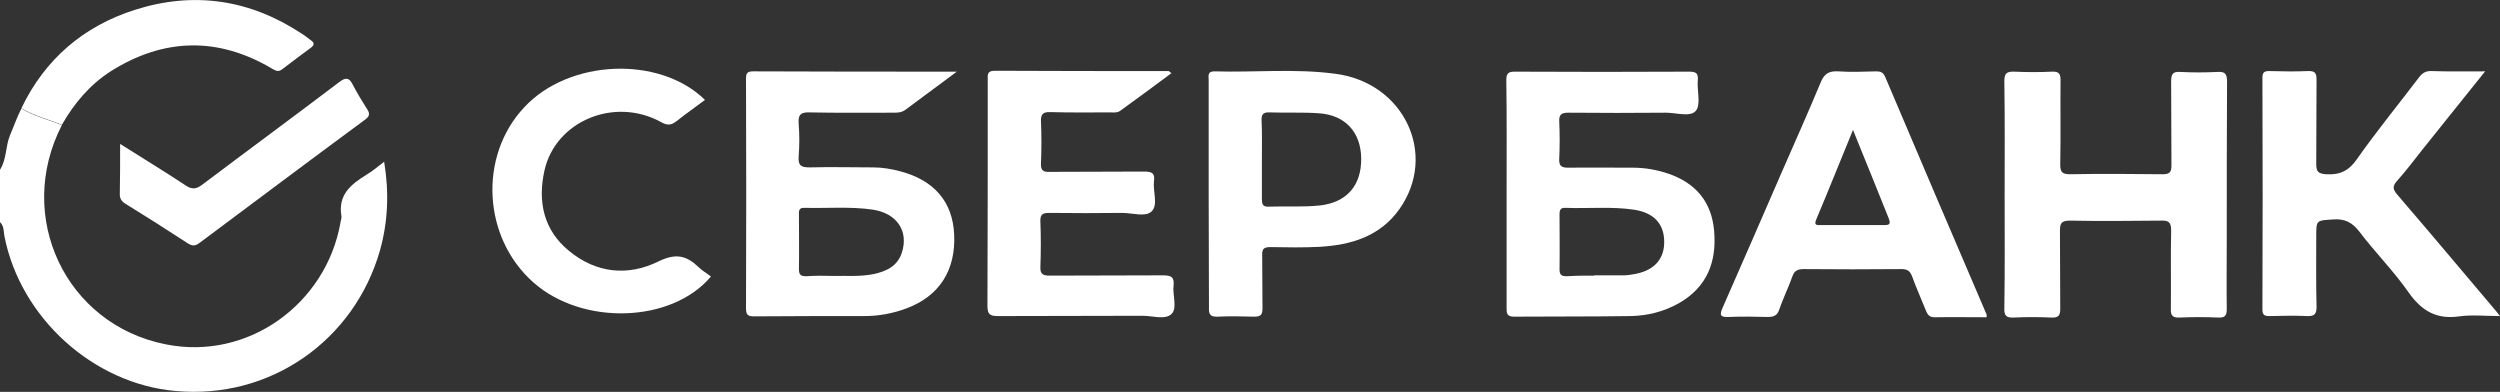
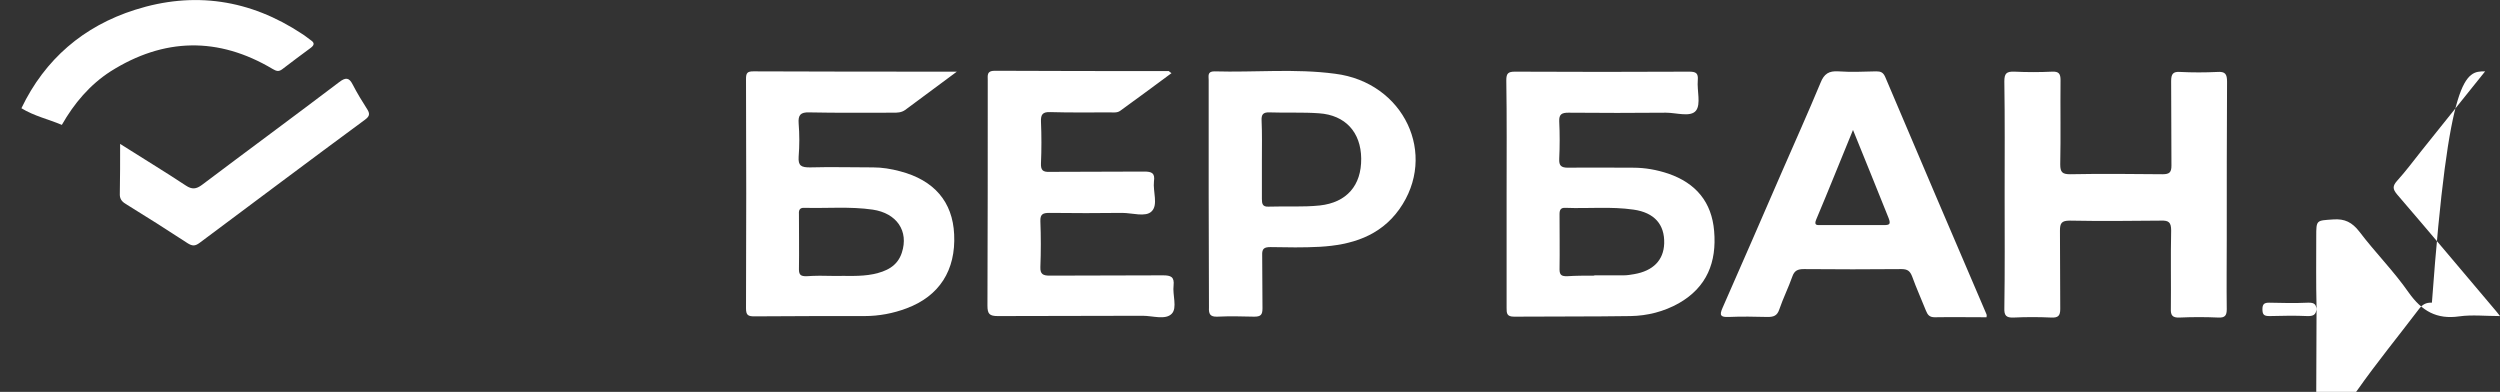
<svg xmlns="http://www.w3.org/2000/svg" version="1.1" id="Слой_1" x="0px" y="0px" viewBox="0 0 840.8 131.8" style="enable-background:new 0 0 840.8 131.8;" xml:space="preserve">
  <rect x="0" y="0" width="840.8" height="131.8" fill="#333333" stroke="none" />
  <style type="text/css">
	.st0{fill:#FFFFFF;}
</style>
  <g>
-     <path class="st0" d="M0,57.1c2.3-3.6,1.8-7.9,3.4-11.7c1.3-3,2.3-6,3.8-8.9c4.2,2.6,9.1,3.7,13.6,5.6C5,72.8,22,109.1,55.7,115.8   c27.8,5.6,54-13.7,58.8-40.9c0.1-0.8,0.5-1.7,0.3-2.4c-1.1-7,3.2-10.5,8.4-13.7c2-1.2,3.8-2.7,6-4.4c1.7,10.3,1.3,20.1-1.4,29.8   c-8.6,30.2-36.8,50.2-68.7,47.3c-27.7-2.4-52.2-24.6-57.6-52C1.2,77.9,1.4,76,0,74.7C0,68.8,0,62.9,0,57.1z" />
    <path class="st0" d="M674.2,65.3c0-12.6,0.1-25.3-0.1-37.9c0-2.7,0.7-3.4,3.4-3.3c4.2,0.2,8.5,0.2,12.7,0c2.2-0.1,2.8,0.7,2.8,2.8   c-0.1,9.5,0.1,19-0.1,28.4c0,2.6,0.7,3.3,3.3,3.3c10.4-0.2,20.7-0.1,31.1,0c2.3,0,3-0.6,3-2.9c-0.1-9.5,0-19-0.1-28.4   c0-2.4,0.6-3.3,3.1-3.1c4.1,0.2,8.2,0.2,12.4,0c2.7-0.2,3.3,0.7,3.3,3.3c-0.1,17.7-0.1,35.3-0.1,53c0,7.8-0.1,15.7,0,23.5   c0,2.1-0.6,2.9-2.8,2.8c-4.4-0.2-8.7-0.2-13.1,0c-2.4,0.1-3-0.8-2.9-3c0.1-8.8-0.1-17.5,0.1-26.3c0-2.7-0.8-3.4-3.4-3.3   c-10.2,0.1-20.5,0.2-30.7,0c-2.8,0-3.3,0.9-3.3,3.4c0.1,8.8,0,17.5,0.1,26.3c0,2.3-0.7,3-3,2.9c-4.2-0.2-8.5-0.2-12.7,0   c-2.5,0.1-3.2-0.7-3.1-3.2C674.3,90.8,674.2,78.1,674.2,65.3z" />
    <path class="st0" d="M506.7,65.2c0-12.7,0.1-25.5-0.1-38.2c0-2.3,0.6-2.9,2.9-2.9c19.5,0.1,39.1,0.1,58.6,0c2.3,0,3.1,0.5,2.9,2.9   c-0.3,3.5,1.1,8-0.6,10.2c-1.8,2.3-6.6,0.7-10.1,0.7c-10.9,0.1-21.9,0.1-32.8,0c-2.2,0-3.2,0.5-3.1,2.9c0.2,4.2,0.2,8.4,0,12.6   c-0.1,2.3,0.6,3,3,3c7.3-0.1,14.6,0,21.9,0c4,0,7.9,0.7,11.8,2c9.3,3.2,14.6,9.6,15.4,19.3c0.9,10.4-2.4,18.9-11.9,24.3   c-5,2.8-10.5,4.2-16.2,4.3c-13.1,0.2-26.1,0.1-39.2,0.2c-2.5,0-2.5-1.2-2.5-3C506.7,90.7,506.7,77.9,506.7,65.2z M536.2,92.7v-0.1   c3.3,0,6.6,0,9.9,0c1.2,0,2.3-0.2,3.5-0.4c6.4-1.1,9.9-4.7,10.1-10.3c0.2-6.4-3.3-10.4-10.3-11.4c-7.6-1.1-15.2-0.3-22.9-0.6   c-1.6-0.1-2,0.7-2,2.1c0,6.2,0.1,12.4,0,18.6c0,2,0.8,2.3,2.5,2.3C530.1,92.7,533.1,92.7,536.2,92.7z" />
    <path class="st0" d="M321.8,24.1c-6.3,4.7-11.9,8.8-17.4,12.9c-1.3,0.9-2.6,0.9-4,0.9c-9.4,0-18.8,0.1-28.2-0.1   c-3-0.1-3.8,0.9-3.6,3.7c0.3,3.7,0.3,7.5,0,11.2c-0.2,3.1,0.9,3.6,3.8,3.6c7.1-0.2,14.1,0,21.2,0c3.1,0,6.1,0.5,9.1,1.3   c11.5,3,17.7,10.3,18.2,21.2c0.6,12.1-5,20.8-16,24.9c-4.5,1.7-9.3,2.6-14.1,2.6c-12.4,0-24.7,0-37.1,0.1c-2.1,0-2.8-0.4-2.8-2.7   c0.1-25.7,0.1-51.5,0-77.2c0-2,0.5-2.5,2.5-2.5C275.8,24.1,298.3,24.1,321.8,24.1z M280.3,92.8c4.5-0.1,8.9,0.3,13.4-0.6   c4.3-0.9,8.1-2.6,9.6-7.2c2.4-7.3-1.7-13.3-9.8-14.5c-7.6-1.1-15.3-0.4-22.9-0.6c-1.6-0.1-2,0.7-1.9,2.1c0,6.2,0.1,12.4,0,18.6   c0,2,0.8,2.3,2.5,2.3C274.1,92.7,277.2,92.7,280.3,92.8z" />
-     <path class="st0" d="M835.8,24c-7.5,9.3-14.4,18-21.4,26.7c-2.7,3.4-5.3,6.9-8.2,10.1c-1.6,1.8-1.5,2.8,0,4.6   c11.1,12.9,22,25.9,33,38.9c0.4,0.4,0.7,0.9,1.6,2c-4.9,0-9.4-0.5-13.7,0.1c-7.6,1.1-12.6-1.8-17-8c-5-7.2-11.3-13.5-16.6-20.5   c-2.4-3.1-4.9-4.4-8.8-4.1c-5.7,0.4-5.7,0.1-5.7,5.8c0,7.8-0.1,15.7,0.1,23.5c0,2.3-0.5,3.3-3.1,3.2c-4.2-0.2-8.5-0.1-12.7,0   c-1.8,0-2.4-0.4-2.4-2.3c0.1-26,0.1-51.9,0-77.9c0-1.7,0.6-2.2,2.2-2.2c4.4,0.1,8.7,0.2,13.1,0c2.5-0.1,2.9,0.8,2.9,3   c-0.1,9.4,0,18.7-0.1,28.1c0,2.5,0.4,3.4,3.3,3.6c4.7,0.3,7.7-1.2,10.4-5.1c6.6-9.4,13.9-18.3,20.8-27.4c1.2-1.6,2.4-2.3,4.4-2.2   C823.6,24.1,829.3,24,835.8,24z" />
+     <path class="st0" d="M835.8,24c-7.5,9.3-14.4,18-21.4,26.7c-2.7,3.4-5.3,6.9-8.2,10.1c-1.6,1.8-1.5,2.8,0,4.6   c11.1,12.9,22,25.9,33,38.9c0.4,0.4,0.7,0.9,1.6,2c-4.9,0-9.4-0.5-13.7,0.1c-7.6,1.1-12.6-1.8-17-8c-5-7.2-11.3-13.5-16.6-20.5   c-2.4-3.1-4.9-4.4-8.8-4.1c-5.7,0.4-5.7,0.1-5.7,5.8c0,7.8-0.1,15.7,0.1,23.5c0,2.3-0.5,3.3-3.1,3.2c-4.2-0.2-8.5-0.1-12.7,0   c-1.8,0-2.4-0.4-2.4-2.3c0-1.7,0.6-2.2,2.2-2.2c4.4,0.1,8.7,0.2,13.1,0c2.5-0.1,2.9,0.8,2.9,3   c-0.1,9.4,0,18.7-0.1,28.1c0,2.5,0.4,3.4,3.3,3.6c4.7,0.3,7.7-1.2,10.4-5.1c6.6-9.4,13.9-18.3,20.8-27.4c1.2-1.6,2.4-2.3,4.4-2.2   C823.6,24.1,829.3,24,835.8,24z" />
    <path class="st0" d="M668.1,106.7c-5.9,0-11.6-0.1-17.4,0c-1.8,0-2.4-0.8-3-2.3c-1.5-3.8-3.2-7.5-4.6-11.4   c-0.7-1.8-1.5-2.5-3.6-2.5c-10.9,0.1-21.9,0.1-32.8,0c-2.1,0-3.2,0.5-3.9,2.5c-1.3,3.7-3.1,7.3-4.4,11.1c-0.7,2.1-1.9,2.5-3.9,2.5   c-4.4-0.1-8.7-0.2-13.1,0c-2.7,0.1-3.2-0.5-2.1-3c6.7-15.2,13.3-30.4,19.9-45.6c4.4-10.1,8.9-20.1,13.1-30.2c1.2-3,2.8-4,6-3.8   c4.2,0.3,8.5,0.1,12.7,0c1.5,0,2.3,0.3,3,1.8c11.3,26.7,22.7,53.3,34.1,79.9C668.2,106,668.2,106.1,668.1,106.7z M623.2,43.7   c-4.4,10.7-8.3,20.5-12.4,30.2c-0.8,2,0.4,1.8,1.6,1.8c7,0,14.1,0,21.1,0c1.9,0,2.5-0.2,1.7-2.3C631.4,63.9,627.5,54.3,623.2,43.7z   " />
    <path class="st0" d="M406.5,65.1c0-12.7,0-25.5,0-38.2c0-1.3-0.5-2.9,1.9-2.9c13.5,0.4,27.1-1,40.6,0.8   c23.2,2.9,34.7,27.2,21.6,45.6c-6.5,9.1-16.2,12-26.7,12.6c-5.5,0.3-11.1,0.2-16.6,0.1c-2.1,0-2.9,0.5-2.8,2.7   c0.1,6,0,11.9,0.1,17.9c0,2.2-0.6,2.8-2.8,2.8c-4.1-0.1-8.2-0.2-12.4,0c-2.5,0.1-2.9-1-2.8-3.1C406.6,90.6,406.5,77.9,406.5,65.1z    M424.4,53.6c0,4.4,0,8.9,0,13.3c0,1.6,0.2,2.7,2.2,2.6c5.8-0.2,11.5,0.2,17.3-0.4c9-1,14-6.7,13.9-15.8   c-0.1-8.8-5.3-14.6-14.2-15.2c-5.5-0.4-11-0.1-16.6-0.3c-2.3-0.1-2.8,0.8-2.7,2.8C424.5,44.9,424.4,49.3,424.4,53.6z" />
    <path class="st0" d="M394,24.6c-5.8,4.3-11.5,8.5-17.3,12.7c-1,0.7-2.3,0.5-3.4,0.5c-6.7,0-13.4,0.1-20.1-0.1   c-2.5-0.1-3.2,0.8-3.1,3.2c0.2,4.7,0.2,9.4,0,14c-0.1,2.3,0.6,3,2.9,2.9c10.6-0.1,21.2,0,31.8-0.1c2.6,0,3.7,0.5,3.3,3.3   c-0.4,3.4,1.5,7.9-0.8,10.1c-2,2-6.5,0.5-9.9,0.5c-8.1,0.1-16.2,0.1-24.4,0c-2.1,0-3.2,0.3-3.1,2.8c0.2,5.1,0.2,10.3,0,15.4   c-0.1,2.4,0.9,2.9,3.1,2.9c12.7-0.1,25.4,0,38.1-0.1c2.7,0,3.9,0.5,3.6,3.4c-0.4,3.2,1.3,7.5-0.6,9.5c-2.1,2.2-6.4,0.7-9.8,0.7   c-16.2,0.1-32.5,0-48.7,0.1c-2.8,0-3.5-0.7-3.5-3.5c0.1-25.3,0.1-50.5,0.1-75.8c0-1.6-0.4-3.2,2.3-3.2c19.5,0.1,39.1,0.1,58.6,0.1   C393.3,24.1,393.5,24.3,394,24.6z" />
-     <path class="st0" d="M237.1,33.6c-3.3,2.5-6.5,4.7-9.5,7.1c-1.8,1.4-3.1,1.6-5.2,0.4c-15.7-8.7-35.6-0.4-39.3,16.3   c-2.3,10.4-0.3,20,8.3,27c9.1,7.5,19.8,8.6,30.1,3.5c5.8-2.8,9.3-2,13.4,1.9c1.2,1.2,2.8,2.1,4.2,3.2c-13.2,15.7-43.2,16.6-59.7,2   c-17.1-15.1-18.5-42.5-3.1-58.9C191.3,19.9,221.8,18.6,237.1,33.6z" />
    <path class="st0" d="M20.8,42c-4.5-1.9-9.4-3-13.6-5.6C15.1,19.9,28.1,8.8,45.4,3.3c19.8-6.3,38.7-3.5,56.2,8.1   c1,0.6,1.9,1.4,2.9,2.1c1.4,0.9,1.2,1.7,0,2.6c-3.2,2.4-6.4,4.7-9.6,7.2c-1.2,0.9-2,0.6-3.2-0.1C73.4,12.3,55.1,12.7,37.2,24   C30.2,28.5,24.9,34.8,20.8,42z" />
    <path class="st0" d="M40.4,48.4c7.7,4.9,15,9.3,22.1,14c2.1,1.4,3.5,1.2,5.4-0.2c15.4-11.6,30.9-23,46.2-34.6   c2.1-1.6,3.3-1.6,4.5,0.8c1.5,2.9,3.2,5.7,5,8.5c0.9,1.5,0.6,2.3-0.9,3.4C104.1,54,85.6,67.9,67.1,81.7c-1.5,1.1-2.4,1.1-4,0.1   c-6.9-4.5-13.8-8.9-20.8-13.2c-1.5-0.9-2.1-1.9-2-3.6C40.4,59.7,40.4,54.4,40.4,48.4z" />
  </g>
</svg>